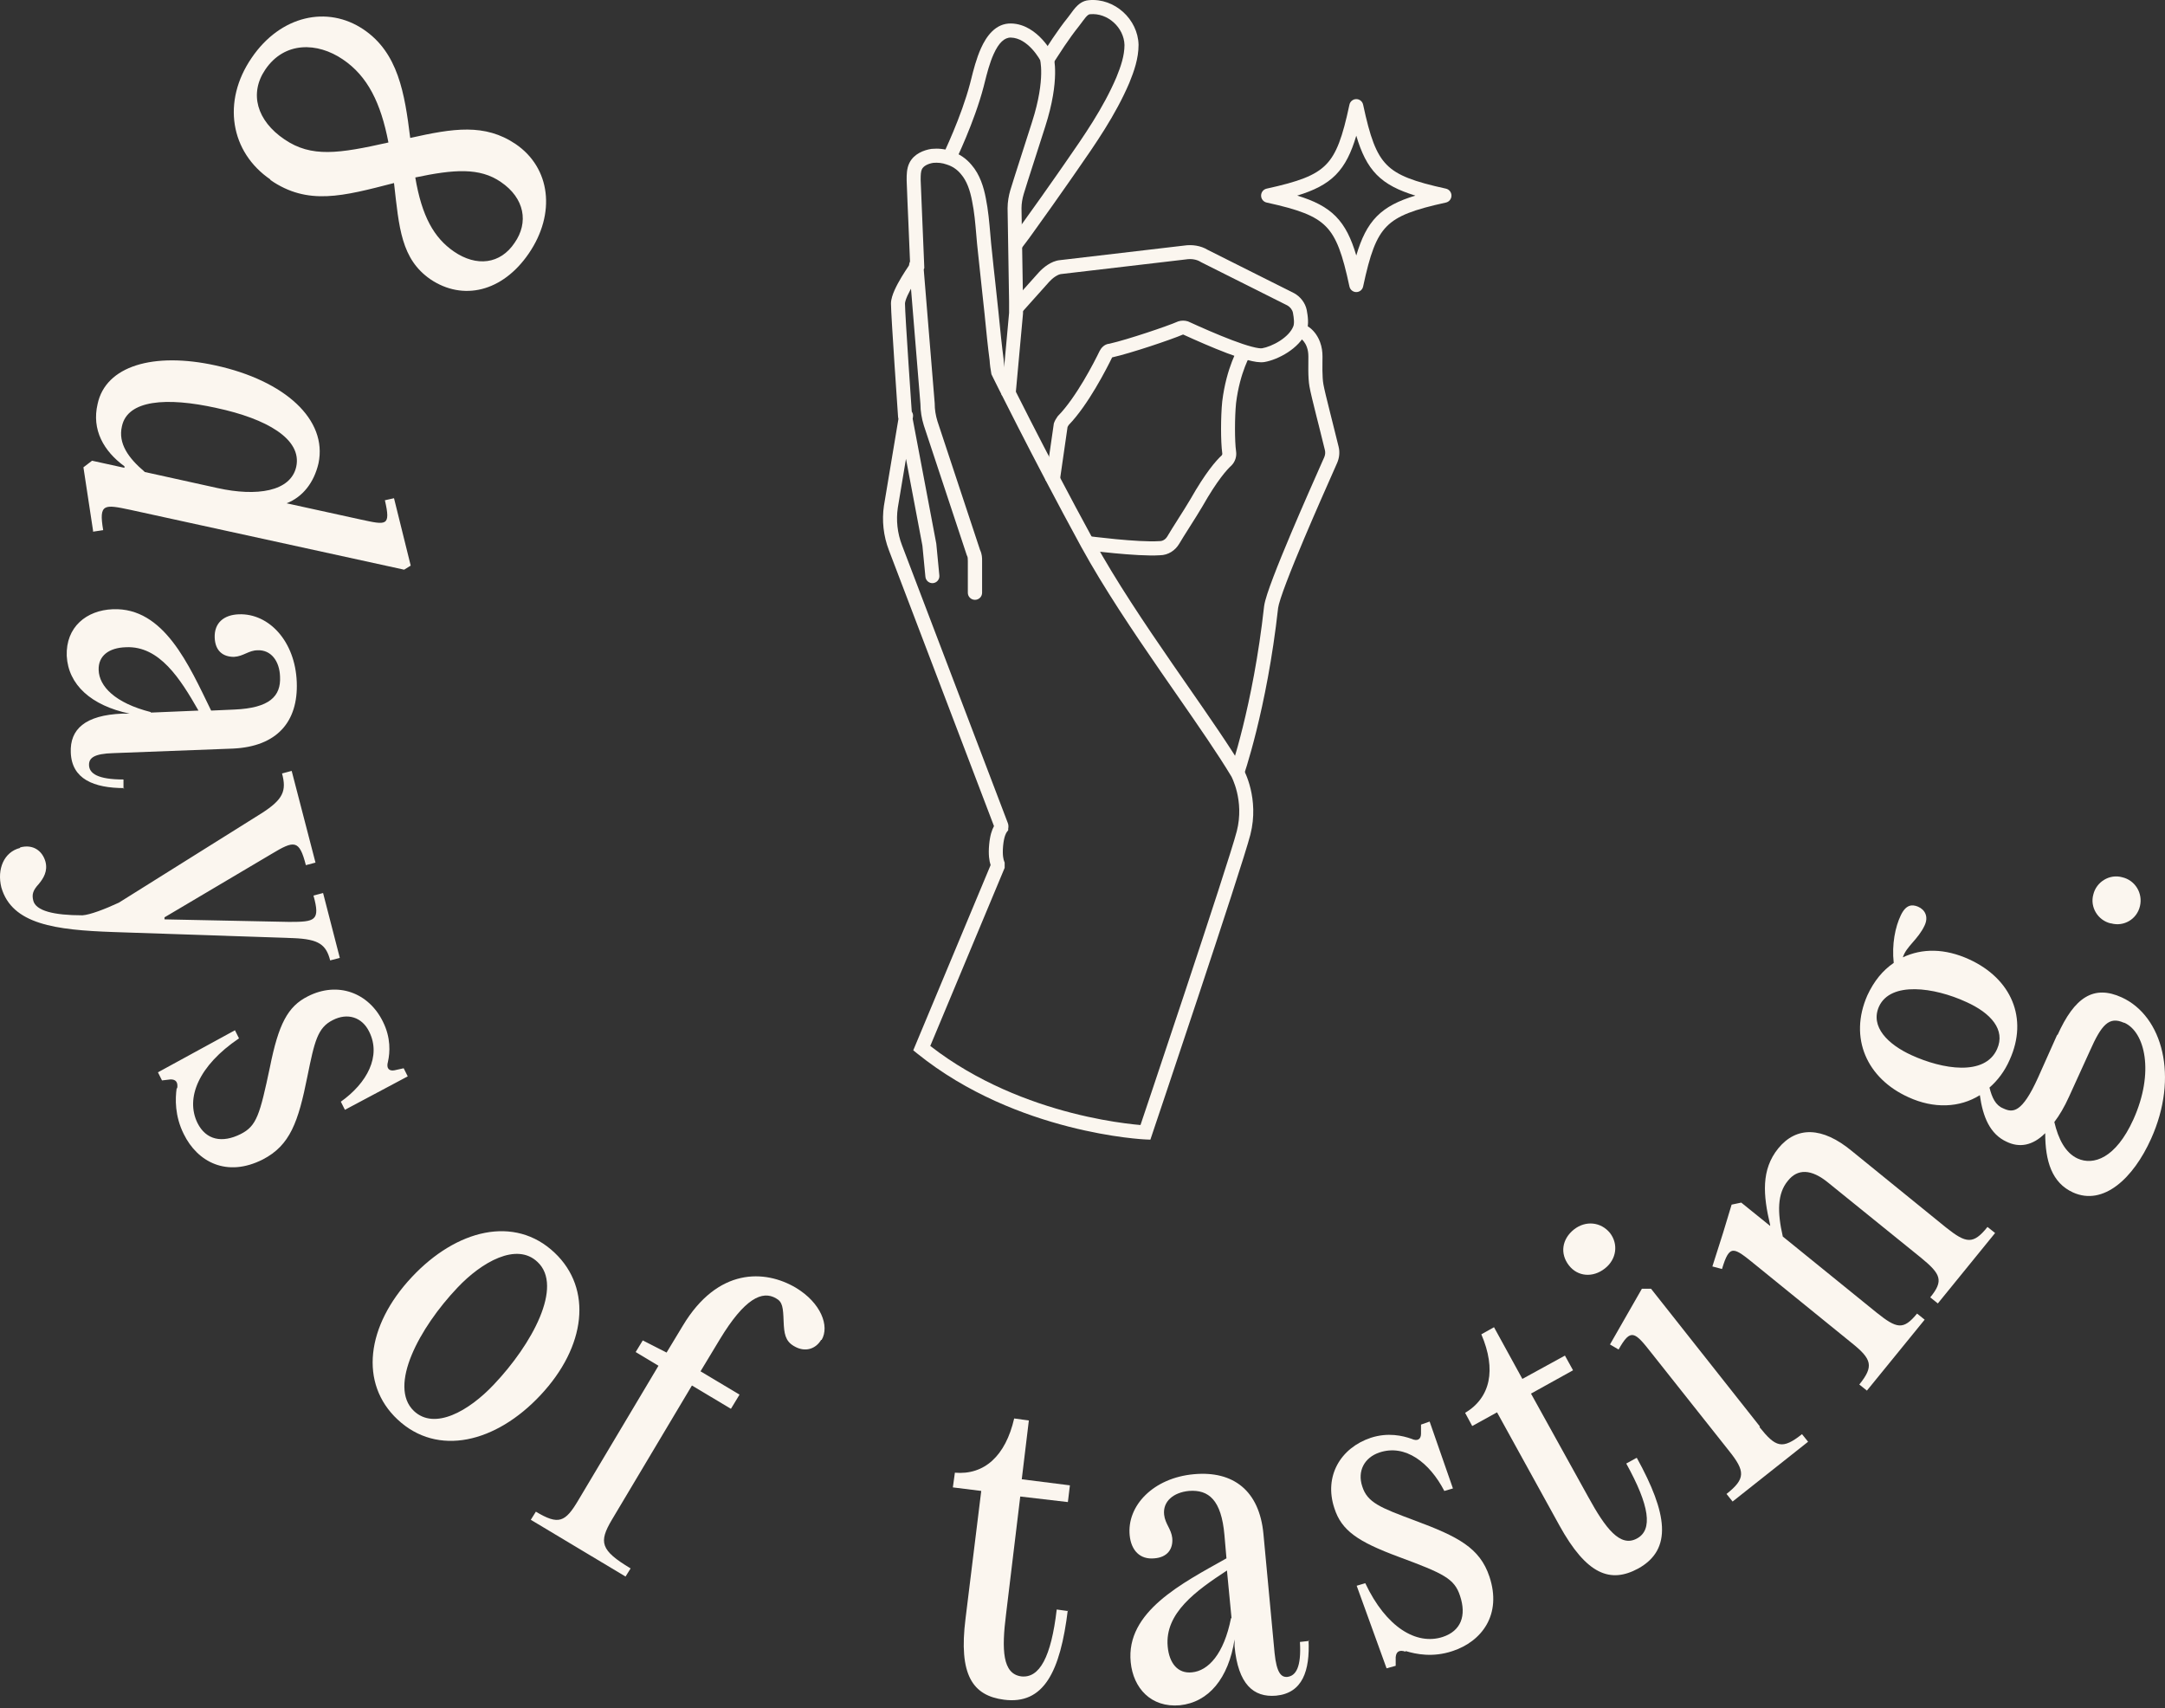
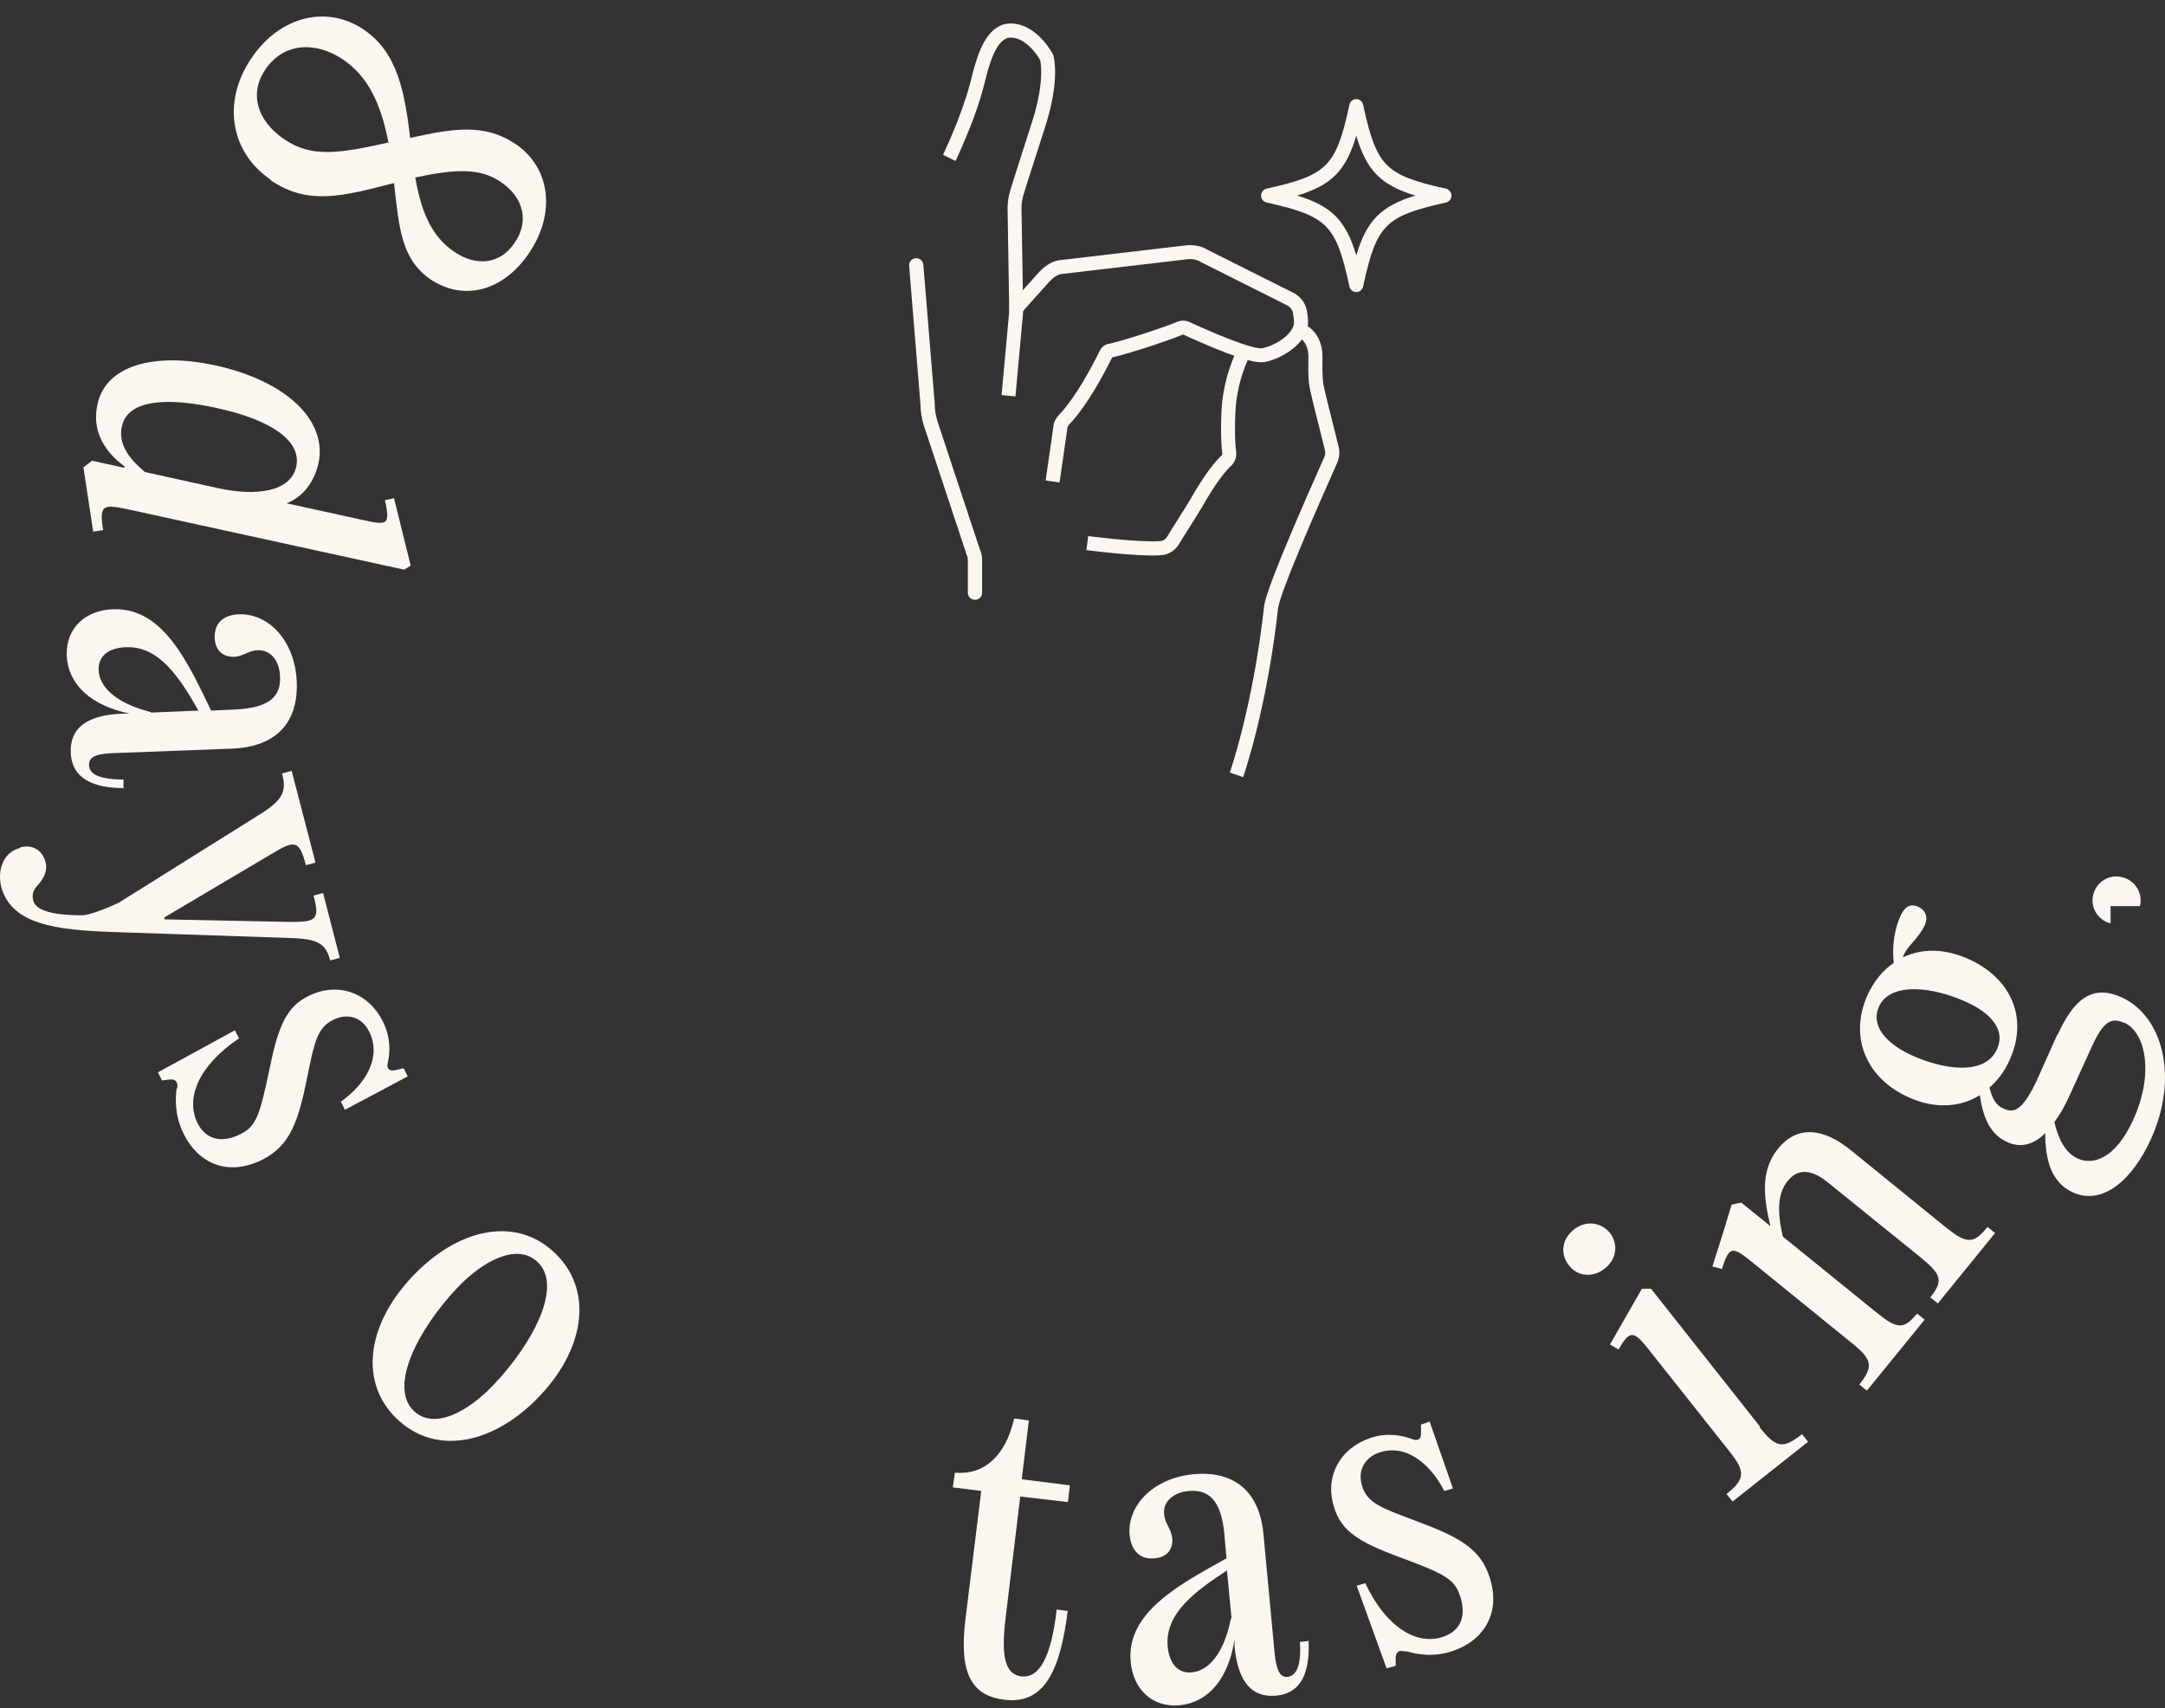
<svg xmlns="http://www.w3.org/2000/svg" width="109" height="86" viewBox="0 0 109 86" fill="none">
  <rect x="0" y="0" width="109" height="86" fill="#333333" stroke="none" />
  <path d="M13.613 9.035C11.598 7.658 11.164 5.107 12.669 2.913C14.123 0.771 16.495 0.26 18.306 1.485C20.041 2.658 20.372 4.673 20.653 6.944C22.821 6.459 24.403 6.204 25.959 7.25C27.719 8.449 28 10.745 26.622 12.76C25.296 14.698 23.306 15.158 21.673 14.061C20.194 13.04 20.092 11.459 19.837 9.214C17.26 9.877 15.5 10.362 13.613 9.061V9.035ZM14.327 7.02C15.679 7.939 17.056 7.734 19.556 7.173C19.174 5.184 18.51 3.832 17.26 2.99C15.985 2.123 14.327 2.072 13.358 3.5C12.541 4.699 12.924 6.076 14.327 7.02ZM25.219 9.163C24.148 8.423 22.847 8.525 20.908 8.933C21.24 10.898 21.852 11.969 22.847 12.658C23.995 13.448 25.194 13.295 25.908 12.224C26.622 11.204 26.418 9.979 25.219 9.163Z" fill="#FBF6EF" />
  <path d="M4.685 26.713L4.2 23.524L4.634 23.192L6.266 23.55V23.473C5.22 22.708 4.608 21.636 4.914 20.335C5.322 18.422 7.72 17.708 10.858 18.397C14.352 19.162 16.495 21.126 16.036 23.32C15.806 24.315 15.22 25.029 14.429 25.335L18.153 26.151C19.454 26.432 19.684 26.509 19.378 25.182L19.837 25.08L20.678 28.473L20.347 28.677L6.572 25.667C5.246 25.386 4.965 25.335 5.195 26.687L4.685 26.764V26.713ZM7.261 23.754L10.96 24.57C12.924 25.004 14.633 24.748 14.914 23.498C15.22 22.096 13.409 21.075 10.909 20.54C8.383 19.978 6.419 20.131 6.139 21.458C5.935 22.325 6.47 23.065 7.287 23.754H7.261Z" fill="#FBF6EF" />
  <path d="M6.268 39.672C4.712 39.672 3.615 39.213 3.564 37.887C3.513 36.713 4.278 35.999 6.166 35.923H6.523C4.584 35.514 3.436 34.469 3.36 33.015C3.309 31.561 4.355 30.719 5.681 30.668C8.258 30.566 9.508 33.474 10.63 35.77L11.803 35.718C13.563 35.642 14.15 35.055 14.099 34.06C14.074 33.27 13.64 32.709 12.977 32.734C12.518 32.734 12.262 33.04 11.778 33.066C11.217 33.066 10.834 32.76 10.809 32.096C10.783 31.357 11.268 30.948 12.033 30.923C13.538 30.872 14.864 32.275 14.941 34.341C15.017 36.331 13.946 37.581 11.727 37.683L5.707 37.912C4.712 37.938 4.482 38.167 4.482 38.499C4.482 38.933 4.916 39.239 6.217 39.239V39.698L6.268 39.672ZM7.594 35.871L9.992 35.77C9.074 34.163 8.028 32.504 6.344 32.581C5.477 32.606 4.941 33.015 4.967 33.729C4.992 34.545 5.783 35.387 7.594 35.846V35.871Z" fill="#FBF6EF" />
  <path d="M1.012 42.658C1.675 42.48 2.135 42.837 2.288 43.372C2.415 43.857 2.186 44.214 1.956 44.495C1.65 44.826 1.599 45.03 1.675 45.336C1.803 45.847 2.696 46.076 4.15 46.076C4.532 46.051 5.272 45.77 5.986 45.438L13.154 40.949C14.277 40.235 14.43 39.801 14.2 38.934L14.685 38.806L15.884 43.423L15.399 43.551C15.067 42.25 14.812 42.301 13.665 42.99L8.282 46.178V46.28L14.557 46.408C15.858 46.408 16.139 46.357 15.782 45.081L16.266 44.954L17.108 48.219L16.623 48.346C16.419 47.556 16.062 47.275 14.761 47.224L5.706 46.918C2.798 46.816 0.604 46.535 0.068 44.673C-0.161 43.755 0.196 42.888 1.012 42.684V42.658Z" fill="#FBF6EF" />
  <path d="M8.921 54.795C8.972 54.464 8.845 54.336 8.59 54.336L8.156 54.387L7.952 53.979L11.829 51.862L12.033 52.27C9.993 53.647 9.329 55.28 9.942 56.53C10.375 57.397 11.191 57.55 12.11 57.091C12.926 56.683 13.079 56.122 13.589 53.724C14.023 51.556 14.482 50.663 15.502 50.153C17.008 49.387 18.564 49.974 19.278 51.428C19.686 52.244 19.635 52.984 19.533 53.443C19.431 53.8 19.609 53.928 19.864 53.877L20.324 53.775L20.528 54.183L17.365 55.867L17.16 55.458C18.487 54.515 19.201 53.163 18.589 51.938C18.232 51.198 17.492 50.969 16.752 51.352C15.987 51.734 15.834 52.423 15.477 54.183C15.018 56.479 14.61 57.652 13.232 58.366C11.421 59.285 9.942 58.494 9.253 57.091C8.794 56.173 8.819 55.305 8.896 54.77L8.921 54.795Z" fill="#FBF6EF" />
  <path d="M20.732 64.289C22.976 61.891 25.91 61.151 27.925 63.064C29.838 64.875 29.507 67.783 27.211 70.232C24.966 72.63 22.032 73.344 20.017 71.457C18.079 69.645 18.436 66.737 20.732 64.289ZM24.864 69.696C26.777 67.681 28.384 64.748 27.058 63.523C26.012 62.529 24.252 63.523 23.027 64.824C21.114 66.84 19.533 69.773 20.834 71.023C21.88 72.018 23.614 71.023 24.864 69.696Z" fill="#FBF6EF" />
-   <path d="M41.34 67.449C41.085 67.883 40.55 68.112 39.963 67.755C39.529 67.5 39.478 67.117 39.453 66.531C39.427 65.816 39.402 65.536 39.07 65.357C38.381 64.949 37.489 65.357 36.239 67.424L35.269 69.031L37.233 70.204L36.8 70.918L34.836 69.745L30.805 76.505C30.142 77.627 30.219 78.035 31.749 78.953L31.494 79.362L26.724 76.505L26.979 76.096C28.127 76.785 28.459 76.632 29.122 75.51L33.152 68.75L32.004 68.061L32.361 67.475L33.56 68.087L34.377 66.735C36.137 63.801 38.509 63.903 40.065 64.822C41.34 65.587 41.774 66.76 41.366 67.449H41.34Z" fill="#FBF6EF" />
  <path d="M53.764 81.021C53.381 84.184 52.539 85.817 50.55 85.562C48.968 85.358 48.254 84.312 48.611 81.48L49.402 75.052L47.973 74.874L48.075 74.134C49.555 74.261 50.626 73.292 51.06 71.404L51.799 71.506L51.442 74.465L53.866 74.771L53.764 75.613L51.366 75.333L50.652 81.251C50.422 83.062 50.473 84.261 51.417 84.388C52.335 84.49 52.922 83.419 53.202 81.021L53.764 81.098V81.021Z" fill="#FBF6EF" />
  <path d="M65.88 82.552C65.957 84.108 65.574 85.23 64.248 85.358C63.1 85.46 62.335 84.771 62.156 82.883V82.526C61.85 84.49 60.855 85.689 59.401 85.842C57.947 85.97 57.054 84.975 56.927 83.674C56.672 81.123 59.529 79.695 61.748 78.445L61.646 77.272C61.493 75.511 60.855 74.976 59.86 75.052C59.069 75.129 58.534 75.588 58.61 76.251C58.661 76.71 58.968 76.965 59.019 77.424C59.069 77.986 58.763 78.394 58.126 78.445C57.386 78.521 56.952 78.037 56.876 77.297C56.723 75.792 58.075 74.389 60.115 74.21C62.08 74.032 63.406 75.027 63.61 77.221L64.171 83.215C64.273 84.21 64.503 84.439 64.809 84.414C65.243 84.363 65.523 83.929 65.447 82.654L65.906 82.603L65.88 82.552ZM62.003 81.455L61.773 79.057C60.217 80.077 58.636 81.2 58.789 82.883C58.865 83.725 59.299 84.261 60.013 84.184C60.83 84.108 61.62 83.266 61.977 81.455H62.003Z" fill="#FBF6EF" />
  <path d="M70.753 83.141C70.447 83.039 70.293 83.141 70.268 83.421V83.855L69.809 83.982L68.304 79.825L68.737 79.697C69.783 81.916 71.314 82.835 72.64 82.401C73.559 82.095 73.839 81.329 73.508 80.335C73.227 79.467 72.691 79.212 70.421 78.371C68.355 77.605 67.539 77.044 67.181 75.922C66.646 74.315 67.488 72.886 69.018 72.376C69.885 72.095 70.625 72.274 71.059 72.427C71.39 72.58 71.543 72.427 71.543 72.172V71.713L71.977 71.56L73.15 74.927L72.717 75.054C71.977 73.626 70.753 72.682 69.452 73.116C68.686 73.371 68.329 74.059 68.585 74.825C68.84 75.641 69.503 75.896 71.212 76.534C73.406 77.35 74.502 77.911 74.987 79.365C75.625 81.278 74.605 82.63 73.125 83.115C72.13 83.447 71.288 83.268 70.778 83.115L70.753 83.141Z" fill="#FBF6EF" />
-   <path d="M82.411 73.392C83.942 76.173 84.222 77.984 82.488 78.953C81.085 79.718 79.886 79.285 78.508 76.785L75.371 71.096L74.121 71.785L73.764 71.122C75.039 70.357 75.346 68.954 74.58 67.168L75.218 66.811L76.646 69.413L78.789 68.239L79.197 68.979L77.08 70.153L79.963 75.356C80.83 76.938 81.57 77.907 82.411 77.448C83.228 77.014 83.049 75.79 81.876 73.673L82.386 73.392H82.411Z" fill="#FBF6EF" />
  <path d="M78.99 63.699C78.531 63.113 78.633 62.373 79.246 61.888C79.832 61.429 80.597 61.506 81.057 62.067C81.49 62.628 81.388 63.393 80.802 63.852C80.189 64.337 79.424 64.261 78.99 63.699ZM88.582 71.837C89.398 72.857 89.73 72.985 90.724 72.194L91.031 72.576L87.23 75.586L86.924 75.204C87.893 74.439 87.867 74.056 87.051 73.036L83.148 68.112C82.307 67.041 82.103 66.837 81.49 67.934L81.057 67.679L82.664 64.873H83.123L88.607 71.811L88.582 71.837Z" fill="#FBF6EF" />
  <path d="M93.609 69.696C94.349 68.777 94.247 68.42 93.227 67.604L88.355 63.65C87.283 62.783 87.079 62.604 86.697 63.88L86.212 63.752L86.748 62.069L87.181 60.64L87.666 60.538L89.12 61.712V61.66C88.763 60.156 88.661 58.88 89.528 57.809C90.446 56.686 91.747 56.712 93.227 57.936L97.971 61.788C98.992 62.604 99.349 62.655 100.063 61.763L100.446 62.069L97.563 65.614L97.181 65.308C97.869 64.466 97.716 64.135 96.722 63.319L92.053 59.543C91.186 58.829 90.497 58.829 90.013 59.441C89.477 60.079 89.477 61.023 89.758 62.247L94.477 66.073C95.497 66.89 95.829 66.966 96.517 66.124L96.9 66.431L93.992 70.002L93.609 69.696Z" fill="#FBF6EF" />
  <path d="M103.581 52.12C104.448 50.181 105.418 49.569 106.821 50.207C108.887 51.151 109.703 54.212 108.3 57.324C107.407 59.313 105.902 60.717 104.372 60.028C103.301 59.543 102.969 58.446 102.969 57.043C102.331 57.681 101.668 57.783 101.03 57.477C100.188 57.094 99.831 56.227 99.678 55.13C98.658 55.768 97.357 55.819 96.082 55.232C93.99 54.288 93.072 52.248 94.015 50.105C94.347 49.391 94.781 48.855 95.342 48.472C95.24 47.529 95.418 46.661 95.699 46.075C95.954 45.539 96.26 45.513 96.566 45.641C96.923 45.794 97.102 46.151 96.898 46.585C96.566 47.299 95.98 47.631 95.801 48.192C96.77 47.733 97.918 47.733 99.143 48.294C101.26 49.263 102.127 51.253 101.183 53.344C100.928 53.931 100.571 54.39 100.163 54.748C100.291 55.258 100.469 55.64 100.852 55.793C101.336 56.023 101.796 56.048 102.612 54.237L103.581 52.069V52.12ZM96.235 53.115C97.791 53.829 99.933 54.186 100.546 52.809C100.979 51.84 100.24 50.998 98.99 50.437C97.382 49.697 95.189 49.391 94.602 50.666C94.143 51.686 95.061 52.579 96.235 53.115ZM106.923 51.482C106.183 51.151 105.8 51.584 105.214 52.911L104.168 55.207C103.938 55.717 103.683 56.15 103.428 56.482C103.632 57.349 103.989 58.038 104.601 58.319C105.392 58.676 106.515 58.319 107.407 56.355C108.479 53.982 107.994 51.941 106.948 51.482H106.923Z" fill="#FBF6EF" />
-   <path d="M106.259 46.481C105.621 46.328 105.213 45.665 105.392 45.027C105.545 44.39 106.208 43.982 106.846 44.16C107.509 44.313 107.892 44.976 107.739 45.614C107.585 46.277 106.922 46.66 106.285 46.481H106.259Z" fill="#FBF6EF" />
-   <path fill-rule="evenodd" clip-rule="evenodd" d="M46.985 8.198C46.7 8.244 46.492 8.365 46.417 8.515C46.36 8.63 46.352 8.791 46.352 9.066C46.378 9.778 46.409 10.496 46.441 11.216L46.441 11.216C46.473 11.938 46.505 12.661 46.531 13.378L46.535 13.5L46.463 13.599L46.462 13.6L46.461 13.602L46.453 13.612C46.447 13.621 46.437 13.635 46.424 13.653C46.399 13.689 46.362 13.742 46.318 13.806C46.23 13.936 46.113 14.114 45.996 14.308C45.879 14.503 45.766 14.708 45.683 14.893C45.595 15.091 45.563 15.22 45.563 15.281C45.563 15.547 45.65 16.947 45.74 18.305C45.785 18.978 45.829 19.634 45.863 20.122C45.88 20.366 45.893 20.567 45.903 20.708L45.904 20.721C45.957 20.795 45.982 20.889 45.965 20.986L45.95 21.08L47.139 27.367L47.293 28.967C47.312 29.162 47.17 29.335 46.976 29.354C46.782 29.372 46.61 29.23 46.591 29.035L46.44 27.467L45.613 23.097L45.202 25.556C45.109 26.185 45.179 26.837 45.412 27.444L45.412 27.444L50.732 41.409C50.779 41.517 50.773 41.615 50.766 41.67C50.764 41.682 50.761 41.695 50.76 41.705V41.792L50.689 41.886C50.661 41.924 50.55 42.087 50.503 42.576C50.457 43.066 50.529 43.289 50.556 43.357L50.581 43.42V43.687L46.836 52.652C49.192 54.484 51.859 55.484 53.968 56.026C55.053 56.304 55.985 56.461 56.645 56.547C56.975 56.591 57.236 56.617 57.414 56.632C57.416 56.632 57.418 56.632 57.42 56.632C57.437 56.581 57.456 56.524 57.478 56.459L57.527 56.312C57.651 55.943 57.829 55.414 58.044 54.773C58.473 53.492 59.05 51.766 59.641 49.987C60.825 46.42 62.055 42.669 62.268 41.841C62.466 41.068 62.397 40.375 62.276 39.873C62.215 39.622 62.143 39.421 62.086 39.284C62.058 39.216 62.034 39.164 62.018 39.131C62.009 39.114 62.003 39.102 61.999 39.094L61.997 39.09C61.324 37.967 60.335 36.542 59.242 34.966C58.981 34.59 58.714 34.206 58.444 33.815C57.046 31.79 55.572 29.598 54.454 27.562L54.453 27.562C53.19 25.246 52.062 23.078 51.249 21.488C50.842 20.694 50.514 20.044 50.288 19.592C50.175 19.366 50.088 19.19 50.028 19.07C49.998 19.011 49.976 18.965 49.961 18.934L49.938 18.887C49.938 18.887 49.937 18.887 50.254 18.73L49.938 18.887L49.917 18.845L49.908 18.8C49.893 18.725 49.873 18.594 49.856 18.47C49.842 18.362 49.828 18.234 49.825 18.144C49.732 17.441 49.66 16.718 49.591 16.02C49.584 15.955 49.578 15.891 49.572 15.827C49.521 15.319 49.464 14.803 49.406 14.285L49.406 14.284C49.349 13.769 49.292 13.251 49.241 12.739C49.203 12.421 49.177 12.11 49.151 11.803C49.102 11.228 49.054 10.67 48.94 10.115L48.94 10.112L48.939 10.11C48.841 9.592 48.677 9.106 48.383 8.769L48.38 8.765L48.376 8.76C48.19 8.532 47.943 8.368 47.679 8.287L47.67 8.284L47.662 8.281C47.441 8.2 47.218 8.178 46.985 8.198ZM50.592 18.617L50.593 18.62C50.608 18.65 50.63 18.696 50.66 18.755C50.719 18.874 50.806 19.049 50.919 19.274C51.144 19.724 51.471 20.373 51.877 21.165C52.688 22.75 53.813 24.913 55.072 27.221C56.171 29.222 57.626 31.387 59.024 33.412C59.29 33.797 59.554 34.178 59.813 34.551C60.911 36.132 61.92 37.585 62.606 38.733L62.609 38.737L62.612 38.742L62.304 38.915C62.612 38.742 62.612 38.742 62.612 38.742L62.612 38.743L62.612 38.743L62.613 38.745L62.616 38.75C62.618 38.754 62.621 38.759 62.624 38.766C62.631 38.779 62.64 38.797 62.651 38.819C62.674 38.865 62.704 38.93 62.738 39.013C62.807 39.178 62.892 39.415 62.962 39.707C63.102 40.291 63.185 41.105 62.951 42.018C62.73 42.877 61.489 46.663 60.311 50.211C59.72 51.99 59.142 53.717 58.713 54.999C58.498 55.639 58.32 56.169 58.196 56.538C58.134 56.723 58.085 56.868 58.052 56.967L58.002 57.117L58.002 57.117C58.002 57.117 58.002 57.117 57.667 57.004C57.652 57.358 57.651 57.358 57.651 57.358L57.651 57.358L57.65 57.358L57.645 57.357L57.63 57.356C57.617 57.356 57.597 57.355 57.572 57.353C57.522 57.35 57.45 57.345 57.355 57.337C57.167 57.321 56.895 57.294 56.553 57.249C55.87 57.16 54.91 56.998 53.793 56.711C51.564 56.139 48.697 55.061 46.186 53.039L45.979 52.872L49.874 43.547C49.809 43.349 49.752 43.025 49.801 42.509C49.844 42.048 49.943 41.766 50.044 41.586L44.753 27.698C44.753 27.698 44.753 27.697 44.753 27.697C44.476 26.976 44.393 26.199 44.504 25.449L44.505 25.446L45.233 21.088L45.216 20.999L45.214 20.978L45.252 20.975C45.214 20.978 45.214 20.978 45.214 20.978L45.199 20.757C45.189 20.616 45.175 20.414 45.159 20.17C45.125 19.682 45.081 19.026 45.036 18.351C44.947 17.014 44.857 15.578 44.857 15.281C44.857 15.061 44.946 14.813 45.039 14.604C45.138 14.382 45.267 14.149 45.392 13.942C45.517 13.734 45.642 13.544 45.735 13.407C45.768 13.359 45.797 13.317 45.821 13.283C45.796 12.609 45.766 11.929 45.736 11.247L45.736 11.246C45.704 10.525 45.672 9.802 45.647 9.085L45.647 9.079V9.072C45.647 9.062 45.647 9.052 45.647 9.041C45.646 8.809 45.646 8.479 45.786 8.199C46.016 7.738 46.517 7.554 46.888 7.496L46.899 7.495L46.91 7.494C47.231 7.464 47.562 7.493 47.895 7.613C48.288 7.736 48.648 7.977 48.918 8.307C49.334 8.787 49.527 9.421 49.632 9.975C49.753 10.567 49.808 11.201 49.86 11.802C49.885 12.099 49.91 12.388 49.942 12.659L49.942 12.662L49.943 12.665C49.993 13.174 50.05 13.69 50.108 14.207L50.108 14.208C50.165 14.725 50.223 15.244 50.274 15.757C50.28 15.82 50.286 15.884 50.293 15.948C50.363 16.655 50.435 17.374 50.527 18.07L50.53 18.094V18.117C50.53 18.154 50.54 18.253 50.556 18.378C50.568 18.469 50.581 18.558 50.592 18.617ZM57.667 57.004L57.651 57.358L57.917 57.369L58.002 57.117L57.667 57.004Z" fill="#FBF6EF" />
+   <path d="M106.259 46.481C105.621 46.328 105.213 45.665 105.392 45.027C105.545 44.39 106.208 43.982 106.846 44.16C107.509 44.313 107.892 44.976 107.739 45.614H106.259Z" fill="#FBF6EF" />
  <path fill-rule="evenodd" clip-rule="evenodd" d="M46.1 12.998C46.298 12.982 46.471 13.128 46.487 13.323L47.059 20.301V20.316C47.059 20.61 47.105 20.907 47.198 21.207L49.342 27.684C49.446 27.903 49.446 28.093 49.445 28.238C49.445 28.243 49.445 28.248 49.445 28.252V29.84C49.445 30.036 49.285 30.195 49.086 30.195C48.888 30.195 48.727 30.036 48.727 29.84V28.252C48.727 28.098 48.723 28.047 48.687 27.976L48.675 27.952L46.513 21.421L46.512 21.418C46.4 21.058 46.342 20.695 46.34 20.33L45.771 13.38C45.755 13.185 45.902 13.014 46.1 12.998Z" fill="#FBF6EF" />
  <path fill-rule="evenodd" clip-rule="evenodd" d="M49.581 4.132C49.56 4.216 49.54 4.296 49.52 4.372C49.286 5.267 48.931 6.201 48.638 6.906C48.491 7.26 48.358 7.558 48.262 7.769C48.213 7.874 48.174 7.958 48.147 8.015C48.134 8.043 48.123 8.066 48.116 8.081L48.108 8.098L48.105 8.103L48.105 8.104C48.105 8.104 48.105 8.104 47.79 7.947C47.476 7.79 47.476 7.79 47.476 7.79L47.478 7.785L47.486 7.77C47.493 7.756 47.502 7.735 47.516 7.708C47.541 7.653 47.579 7.573 47.626 7.47C47.719 7.266 47.849 6.975 47.992 6.63C48.281 5.938 48.621 5.038 48.843 4.19C48.86 4.125 48.878 4.052 48.898 3.973C49.004 3.548 49.156 2.944 49.391 2.424C49.658 1.833 50.119 1.164 50.909 1.182C51.605 1.198 52.138 1.62 52.473 1.984C52.645 2.17 52.777 2.355 52.866 2.492C52.911 2.561 52.945 2.619 52.969 2.661C52.981 2.682 52.99 2.698 52.997 2.711C53 2.717 53.003 2.721 53.005 2.725L53.007 2.73L53.008 2.731L53.008 2.732C53.008 2.732 53.008 2.732 52.697 2.896C53.032 2.791 53.032 2.791 53.032 2.791L53.032 2.792L53.032 2.793L53.033 2.795L53.035 2.801C53.036 2.805 53.038 2.81 53.039 2.817C53.043 2.83 53.047 2.847 53.052 2.868C53.061 2.911 53.073 2.972 53.084 3.049C53.106 3.205 53.125 3.43 53.12 3.726C53.11 4.318 53.002 5.193 52.626 6.365C52.421 7.009 52.233 7.593 52.07 8.098C51.83 8.843 51.645 9.418 51.54 9.768C51.472 9.998 51.429 10.244 51.429 10.483L51.505 15.175V15.784L51.124 19.955L50.426 19.889L50.804 15.752V15.181L50.728 10.489V10.486C50.728 10.162 50.786 9.845 50.869 9.563L50.87 9.562C50.977 9.206 51.166 8.619 51.408 7.864C51.571 7.36 51.757 6.78 51.959 6.146L51.959 6.145C52.316 5.035 52.411 4.23 52.42 3.714C52.424 3.455 52.407 3.268 52.39 3.15C52.382 3.094 52.374 3.053 52.369 3.028C52.367 3.024 52.365 3.021 52.362 3.017C52.345 2.985 52.317 2.939 52.281 2.882C52.207 2.769 52.099 2.618 51.961 2.468C51.676 2.16 51.311 1.902 50.894 1.892C50.571 1.885 50.285 2.151 50.028 2.72C49.822 3.175 49.689 3.703 49.581 4.132ZM52.697 2.896L53.032 2.791L53.023 2.761L53.008 2.732L52.697 2.896Z" fill="#FBF6EF" />
-   <path fill-rule="evenodd" clip-rule="evenodd" d="M56.614 2.264C56.591 1.39 55.769 0.633 54.881 0.716L54.877 0.717L54.873 0.717C54.834 0.72 54.773 0.744 54.669 0.861C54.619 0.918 54.569 0.984 54.512 1.062C54.505 1.072 54.497 1.083 54.49 1.093C54.442 1.16 54.387 1.235 54.331 1.304C54.035 1.676 53.862 1.923 53.585 2.327C53.495 2.47 53.405 2.605 53.317 2.737L53.316 2.738C53.226 2.873 53.139 3.005 53.052 3.142L52.455 2.761C52.546 2.617 52.637 2.48 52.726 2.346L52.727 2.344C52.817 2.209 52.904 2.078 52.991 1.941L52.995 1.935L52.998 1.93C53.281 1.518 53.465 1.253 53.78 0.859L53.782 0.856L53.782 0.856C53.825 0.803 53.867 0.746 53.916 0.678C53.924 0.667 53.932 0.655 53.941 0.644C53.998 0.565 54.065 0.474 54.139 0.39C54.284 0.226 54.503 0.033 54.819 0.009C56.124 -0.111 57.291 0.975 57.322 2.251L57.322 2.255V2.259C57.322 2.949 57.093 3.593 56.861 4.162L56.86 4.165L56.859 4.168C56.164 5.796 55.16 7.238 54.182 8.642C54.057 8.821 53.933 8.999 53.81 9.177L53.809 9.178C53.273 9.947 52.711 10.742 52.174 11.486C51.94 11.825 51.706 12.137 51.45 12.472L50.889 12.039C51.143 11.707 51.369 11.405 51.594 11.079L51.596 11.076L51.598 11.073C52.133 10.332 52.694 9.539 53.229 8.772C53.353 8.592 53.478 8.414 53.602 8.236C54.583 6.825 55.543 5.446 56.207 3.891C56.434 3.335 56.613 2.802 56.614 2.264Z" fill="#FBF6EF" />
  <path fill-rule="evenodd" clip-rule="evenodd" d="M60.447 13.183C60.252 13.061 59.985 13.016 59.719 13.057L59.713 13.058L53.439 13.794L53.433 13.794C53.36 13.8 53.258 13.838 53.137 13.916C53.019 13.992 52.909 14.091 52.825 14.184C52.825 14.184 52.825 14.184 52.825 14.184L51.419 15.755L50.889 15.289L52.295 13.718C52.416 13.584 52.573 13.442 52.75 13.328C52.921 13.217 53.135 13.116 53.367 13.095L59.618 12.362C60.009 12.304 60.448 12.359 60.811 12.581L65.148 14.756L65.154 14.759C65.466 14.931 65.716 15.242 65.789 15.605L65.79 15.608L65.79 15.611C65.817 15.754 65.846 15.932 65.853 16.113C65.861 16.289 65.849 16.498 65.771 16.69C65.593 17.139 65.213 17.493 64.831 17.741C64.445 17.991 64.011 18.164 63.662 18.224C63.43 18.264 63.123 18.205 62.831 18.128C62.52 18.046 62.156 17.921 61.779 17.779C61.035 17.497 60.209 17.132 59.573 16.842C59.57 16.842 59.567 16.842 59.563 16.842C59.559 16.842 59.556 16.842 59.552 16.843C58.978 17.091 56.922 17.785 55.992 17.991C55.857 18.27 55.555 18.866 55.168 19.517C54.784 20.162 54.303 20.881 53.808 21.392C53.776 21.441 53.758 21.47 53.748 21.491L53.345 24.287L52.644 24.188L53.057 21.319L53.067 21.289C53.108 21.167 53.183 21.056 53.229 20.989C53.231 20.985 53.234 20.981 53.236 20.977L53.255 20.95L53.277 20.927C53.72 20.476 54.175 19.803 54.559 19.16C54.938 18.521 55.234 17.936 55.358 17.677L55.36 17.674L55.361 17.671C55.43 17.535 55.585 17.323 55.86 17.301C56.772 17.095 58.806 16.406 59.29 16.19L59.306 16.183L59.324 16.177C59.473 16.128 59.654 16.128 59.803 16.177L59.821 16.183L59.839 16.191C60.476 16.482 61.298 16.845 62.032 17.123C62.399 17.262 62.736 17.377 63.014 17.45C63.311 17.529 63.479 17.543 63.541 17.532C63.78 17.491 64.125 17.36 64.443 17.154C64.764 16.946 65.01 16.692 65.112 16.432L65.113 16.43C65.138 16.37 65.151 16.274 65.146 16.141C65.14 16.012 65.119 15.875 65.094 15.74C65.065 15.599 64.959 15.457 64.815 15.376L60.461 13.193L60.447 13.183Z" fill="#FBF6EF" />
  <path fill-rule="evenodd" clip-rule="evenodd" d="M62.232 20.285C62.33 19.497 62.517 18.878 62.679 18.459C62.76 18.249 62.834 18.09 62.887 17.984C62.914 17.932 62.935 17.893 62.949 17.868C62.956 17.855 62.961 17.846 62.964 17.841L62.967 17.836C62.967 17.836 62.967 17.836 62.669 17.648C62.371 17.46 62.371 17.46 62.371 17.46L62.37 17.461L62.37 17.462L62.367 17.466L62.361 17.477C62.355 17.487 62.348 17.5 62.338 17.517C62.319 17.55 62.294 17.598 62.262 17.66C62.2 17.785 62.116 17.966 62.026 18.199C61.846 18.666 61.641 19.344 61.536 20.2L61.535 20.204L61.535 20.207C61.457 20.972 61.455 22.236 61.536 22.813L61.537 22.817L61.538 22.822C61.544 22.861 61.531 22.897 61.513 22.919C61.221 23.188 60.696 23.788 59.935 25.127C59.749 25.442 59.525 25.796 59.312 26.13L59.286 26.172C59.086 26.487 58.897 26.785 58.771 27.002C58.676 27.161 58.532 27.239 58.389 27.239H58.377L58.365 27.24C57.84 27.276 56.956 27.215 56.18 27.141C55.797 27.104 55.448 27.065 55.195 27.035C55.069 27.02 54.966 27.008 54.896 26.999C54.86 26.994 54.833 26.991 54.814 26.989L54.794 26.986L54.787 26.985L54.787 26.985L54.742 27.338C54.696 27.691 54.696 27.691 54.696 27.691L54.697 27.691L54.704 27.692L54.726 27.695C54.745 27.698 54.773 27.701 54.809 27.706C54.882 27.715 54.986 27.728 55.114 27.743C55.371 27.773 55.725 27.813 56.114 27.85C56.879 27.923 57.811 27.99 58.401 27.951C58.809 27.946 59.166 27.718 59.373 27.367L59.375 27.364C59.493 27.161 59.676 26.872 59.882 26.548L59.902 26.516C60.114 26.182 60.345 25.818 60.538 25.491L60.54 25.488L60.541 25.485C61.29 24.168 61.775 23.637 61.992 23.439L61.999 23.433L62.005 23.426C62.186 23.242 62.273 22.974 62.231 22.709C62.16 22.206 62.159 21.01 62.232 20.285Z" fill="#FBF6EF" />
  <path fill-rule="evenodd" clip-rule="evenodd" d="M65.355 16.969C65.355 16.969 65.355 16.969 65.432 16.624C65.509 16.279 65.51 16.279 65.51 16.279L65.51 16.279L65.511 16.279L65.513 16.279L65.517 16.28C65.52 16.281 65.524 16.282 65.528 16.283C65.536 16.285 65.545 16.288 65.557 16.291C65.579 16.298 65.609 16.308 65.643 16.322C65.711 16.35 65.801 16.395 65.898 16.463C66.095 16.603 66.315 16.837 66.458 17.214C66.553 17.468 66.583 17.717 66.583 17.951C66.583 18.017 66.582 18.091 66.581 18.172C66.579 18.312 66.578 18.472 66.579 18.645C66.583 18.915 66.596 19.169 66.628 19.34L66.629 19.344L66.629 19.347C66.665 19.559 66.807 20.141 66.97 20.787C67.01 20.948 67.051 21.111 67.092 21.273C67.212 21.746 67.326 22.198 67.394 22.487C67.465 22.773 67.427 23.055 67.323 23.296L67.322 23.299C67.284 23.387 67.237 23.492 67.183 23.614C66.844 24.377 66.232 25.758 65.66 27.109C65.329 27.892 65.013 28.663 64.772 29.297C64.651 29.614 64.551 29.893 64.477 30.122C64.402 30.354 64.361 30.513 64.349 30.601C64.064 33.169 63.626 35.294 63.257 36.78C63.073 37.523 62.906 38.106 62.785 38.505C62.724 38.704 62.675 38.857 62.641 38.961C62.624 39.013 62.611 39.053 62.602 39.08C62.597 39.093 62.593 39.103 62.591 39.11L62.588 39.119L62.587 39.121L62.587 39.121C62.587 39.122 62.587 39.122 62.252 39.005C61.916 38.888 61.916 38.888 61.916 38.888L61.917 38.886L61.919 38.88C61.921 38.874 61.925 38.865 61.929 38.852C61.937 38.828 61.95 38.791 61.966 38.741C61.998 38.642 62.046 38.494 62.105 38.3C62.223 37.913 62.386 37.341 62.567 36.611C62.93 35.149 63.363 33.053 63.643 30.519L63.643 30.515L63.644 30.512C63.664 30.356 63.724 30.143 63.8 29.905C63.879 29.661 63.985 29.369 64.107 29.047C64.353 28.401 64.673 27.621 65.005 26.835C65.58 25.477 66.195 24.09 66.533 23.327C66.586 23.207 66.633 23.103 66.671 23.016C66.72 22.901 66.734 22.777 66.704 22.656L66.703 22.653L66.702 22.65C66.636 22.368 66.524 21.924 66.405 21.451C66.364 21.289 66.322 21.123 66.28 20.959C66.123 20.332 65.971 19.717 65.929 19.467C65.885 19.23 65.872 18.925 65.869 18.654C65.867 18.476 65.869 18.292 65.871 18.145C65.871 18.069 65.872 18.002 65.872 17.951C65.872 17.776 65.85 17.617 65.792 17.462C65.704 17.227 65.577 17.104 65.486 17.039C65.439 17.006 65.399 16.987 65.373 16.976C65.361 16.971 65.352 16.968 65.349 16.967C65.347 16.967 65.347 16.967 65.347 16.967C65.347 16.967 65.347 16.967 65.347 16.967L65.35 16.968L65.352 16.968L65.354 16.968L65.355 16.969L65.355 16.969Z" fill="#FBF6EF" />
  <path fill-rule="evenodd" clip-rule="evenodd" d="M68.284 4.989C68.451 4.989 68.594 5.106 68.629 5.271C68.976 6.895 69.273 7.744 69.816 8.293C70.358 8.843 71.195 9.145 72.797 9.496C72.96 9.532 73.076 9.677 73.076 9.846C73.076 10.015 72.96 10.161 72.797 10.196C71.195 10.547 70.358 10.849 69.816 11.399C69.273 11.948 68.976 12.797 68.629 14.421C68.594 14.586 68.451 14.703 68.284 14.703C68.118 14.703 67.974 14.586 67.939 14.421C67.593 12.797 67.295 11.948 66.752 11.399C66.21 10.849 65.374 10.547 63.771 10.196C63.608 10.161 63.492 10.015 63.492 9.846C63.492 9.677 63.608 9.532 63.771 9.496C65.374 9.145 66.21 8.843 66.752 8.293C67.295 7.744 67.593 6.895 67.939 5.271C67.974 5.106 68.118 4.989 68.284 4.989ZM65.31 9.846C66.151 10.102 66.776 10.41 67.252 10.892C67.728 11.375 68.032 12.009 68.284 12.861C68.536 12.009 68.84 11.375 69.316 10.892C69.792 10.41 70.418 10.102 71.259 9.846C70.418 9.59 69.792 9.282 69.316 8.8C68.84 8.317 68.536 7.683 68.284 6.831C68.032 7.683 67.728 8.317 67.252 8.8C66.776 9.282 66.151 9.59 65.31 9.846Z" fill="#FBF6EF" />
</svg>